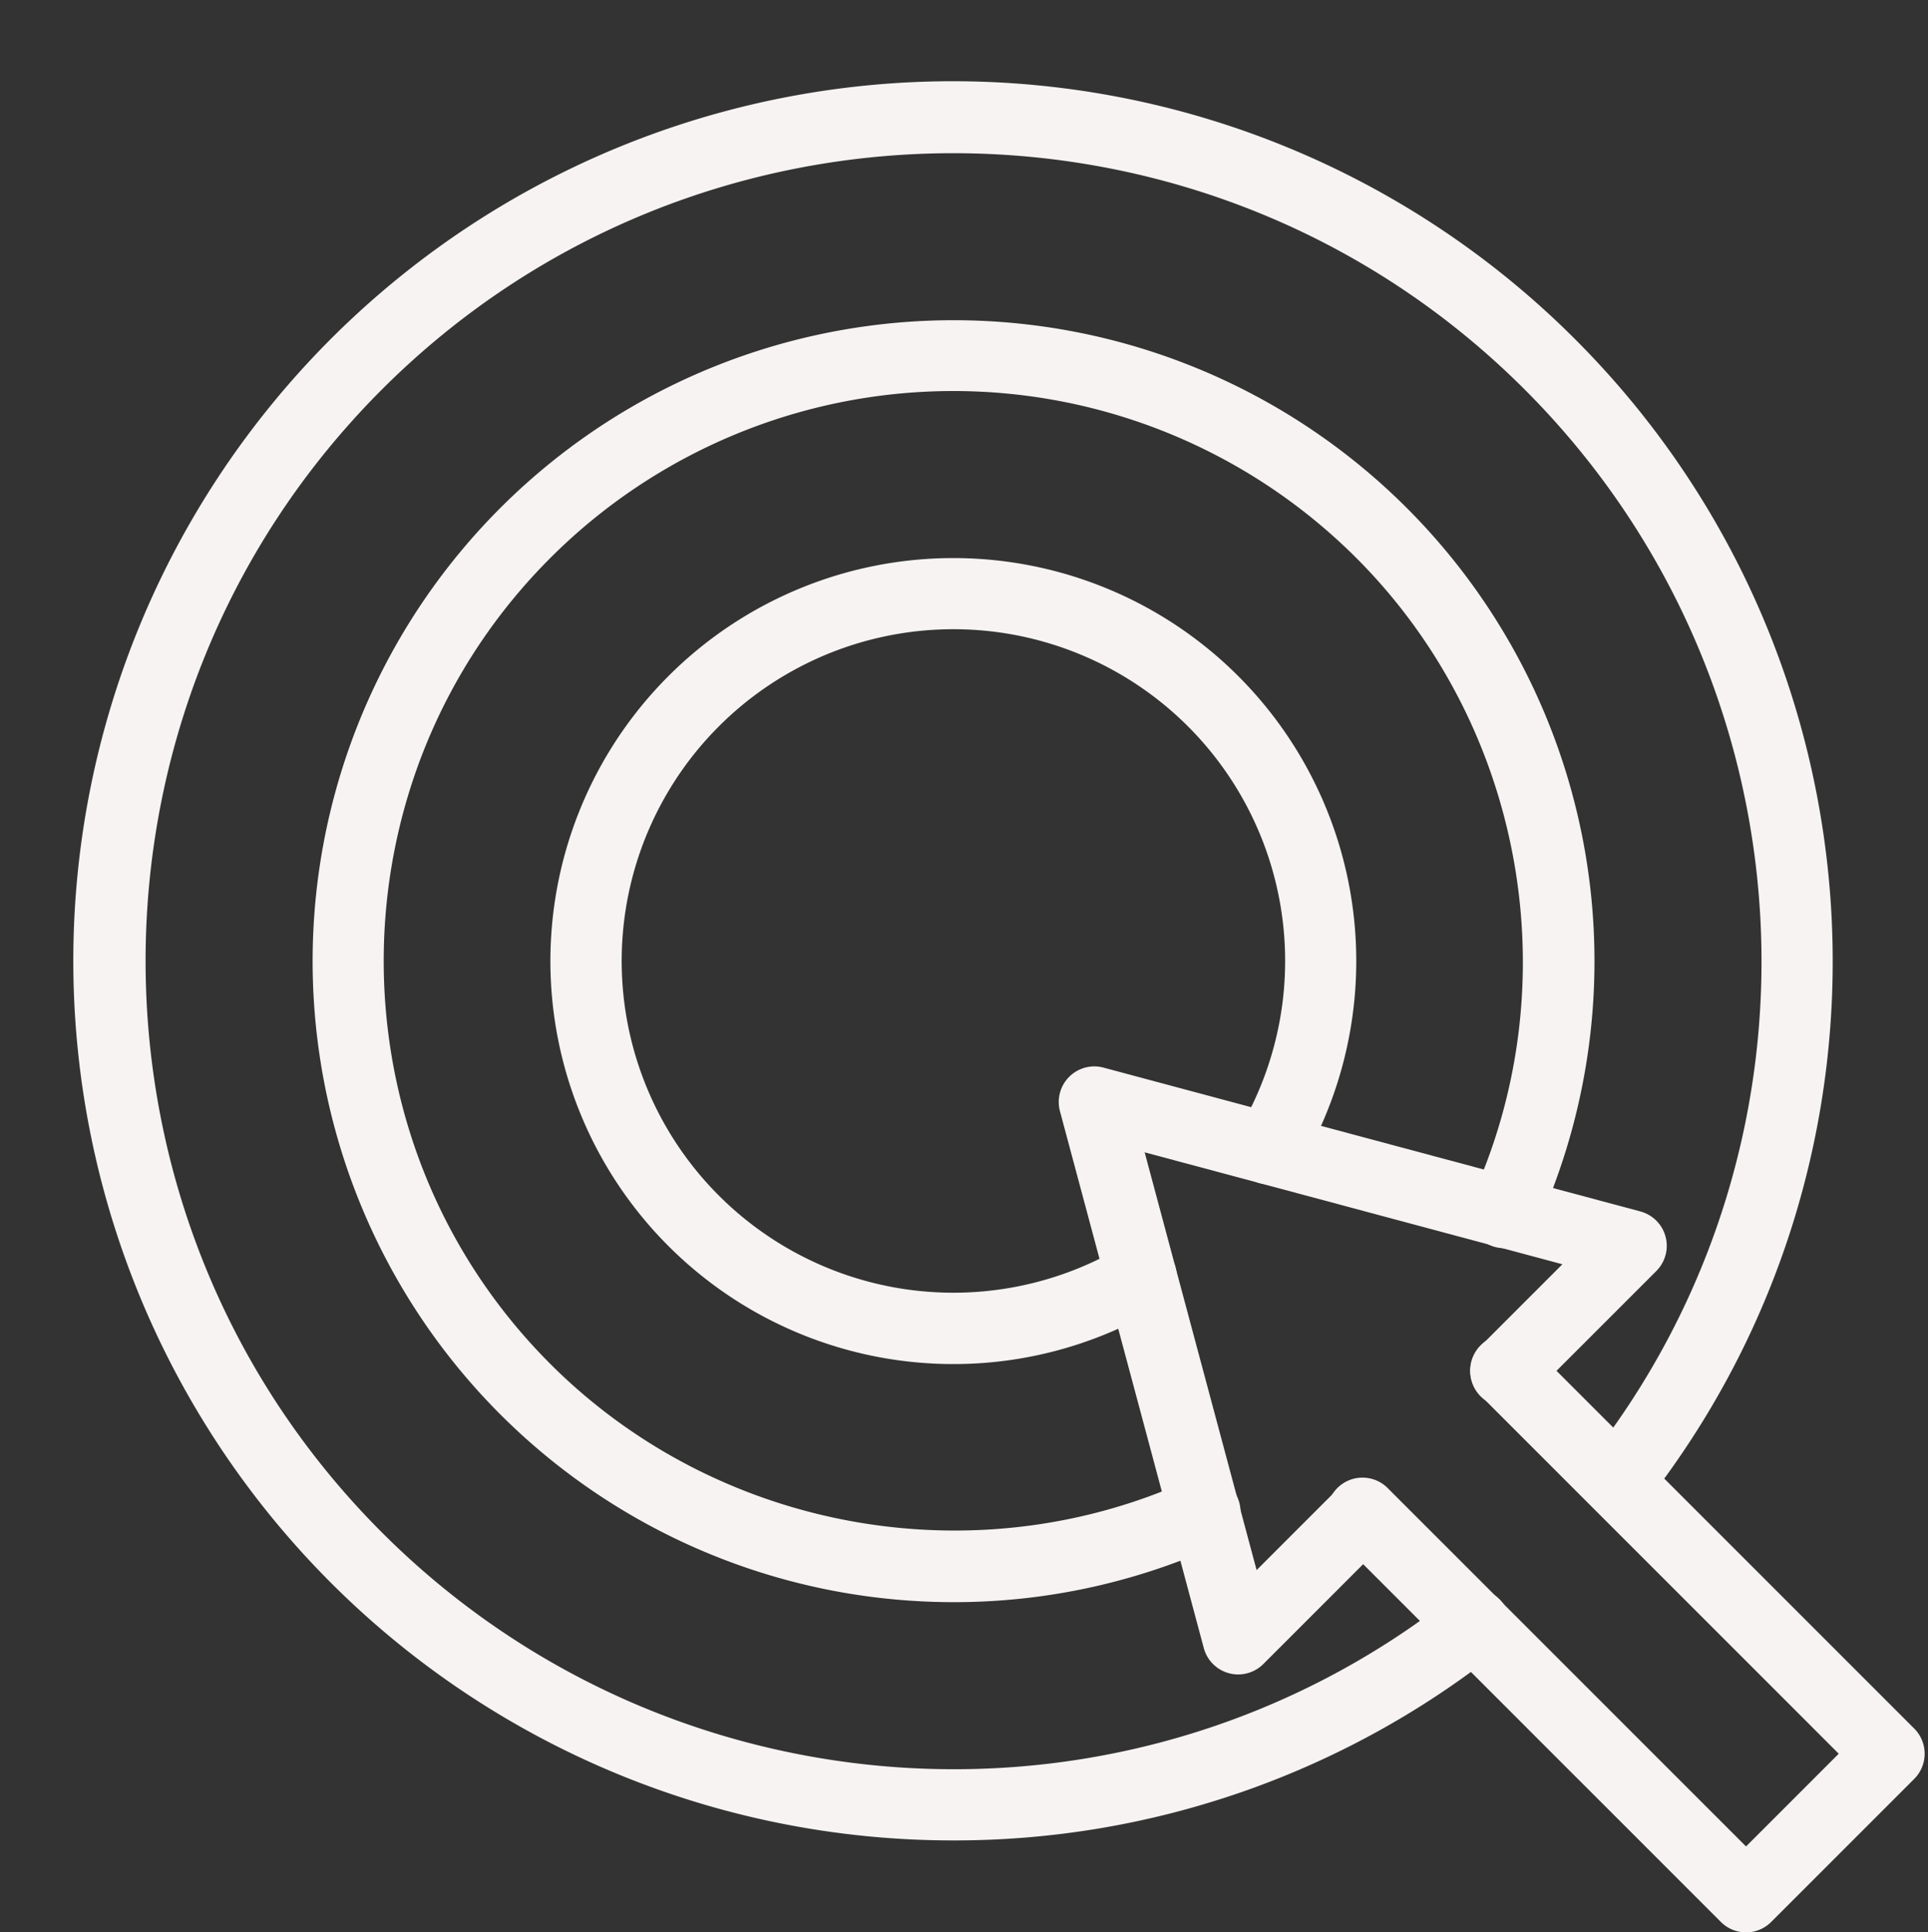
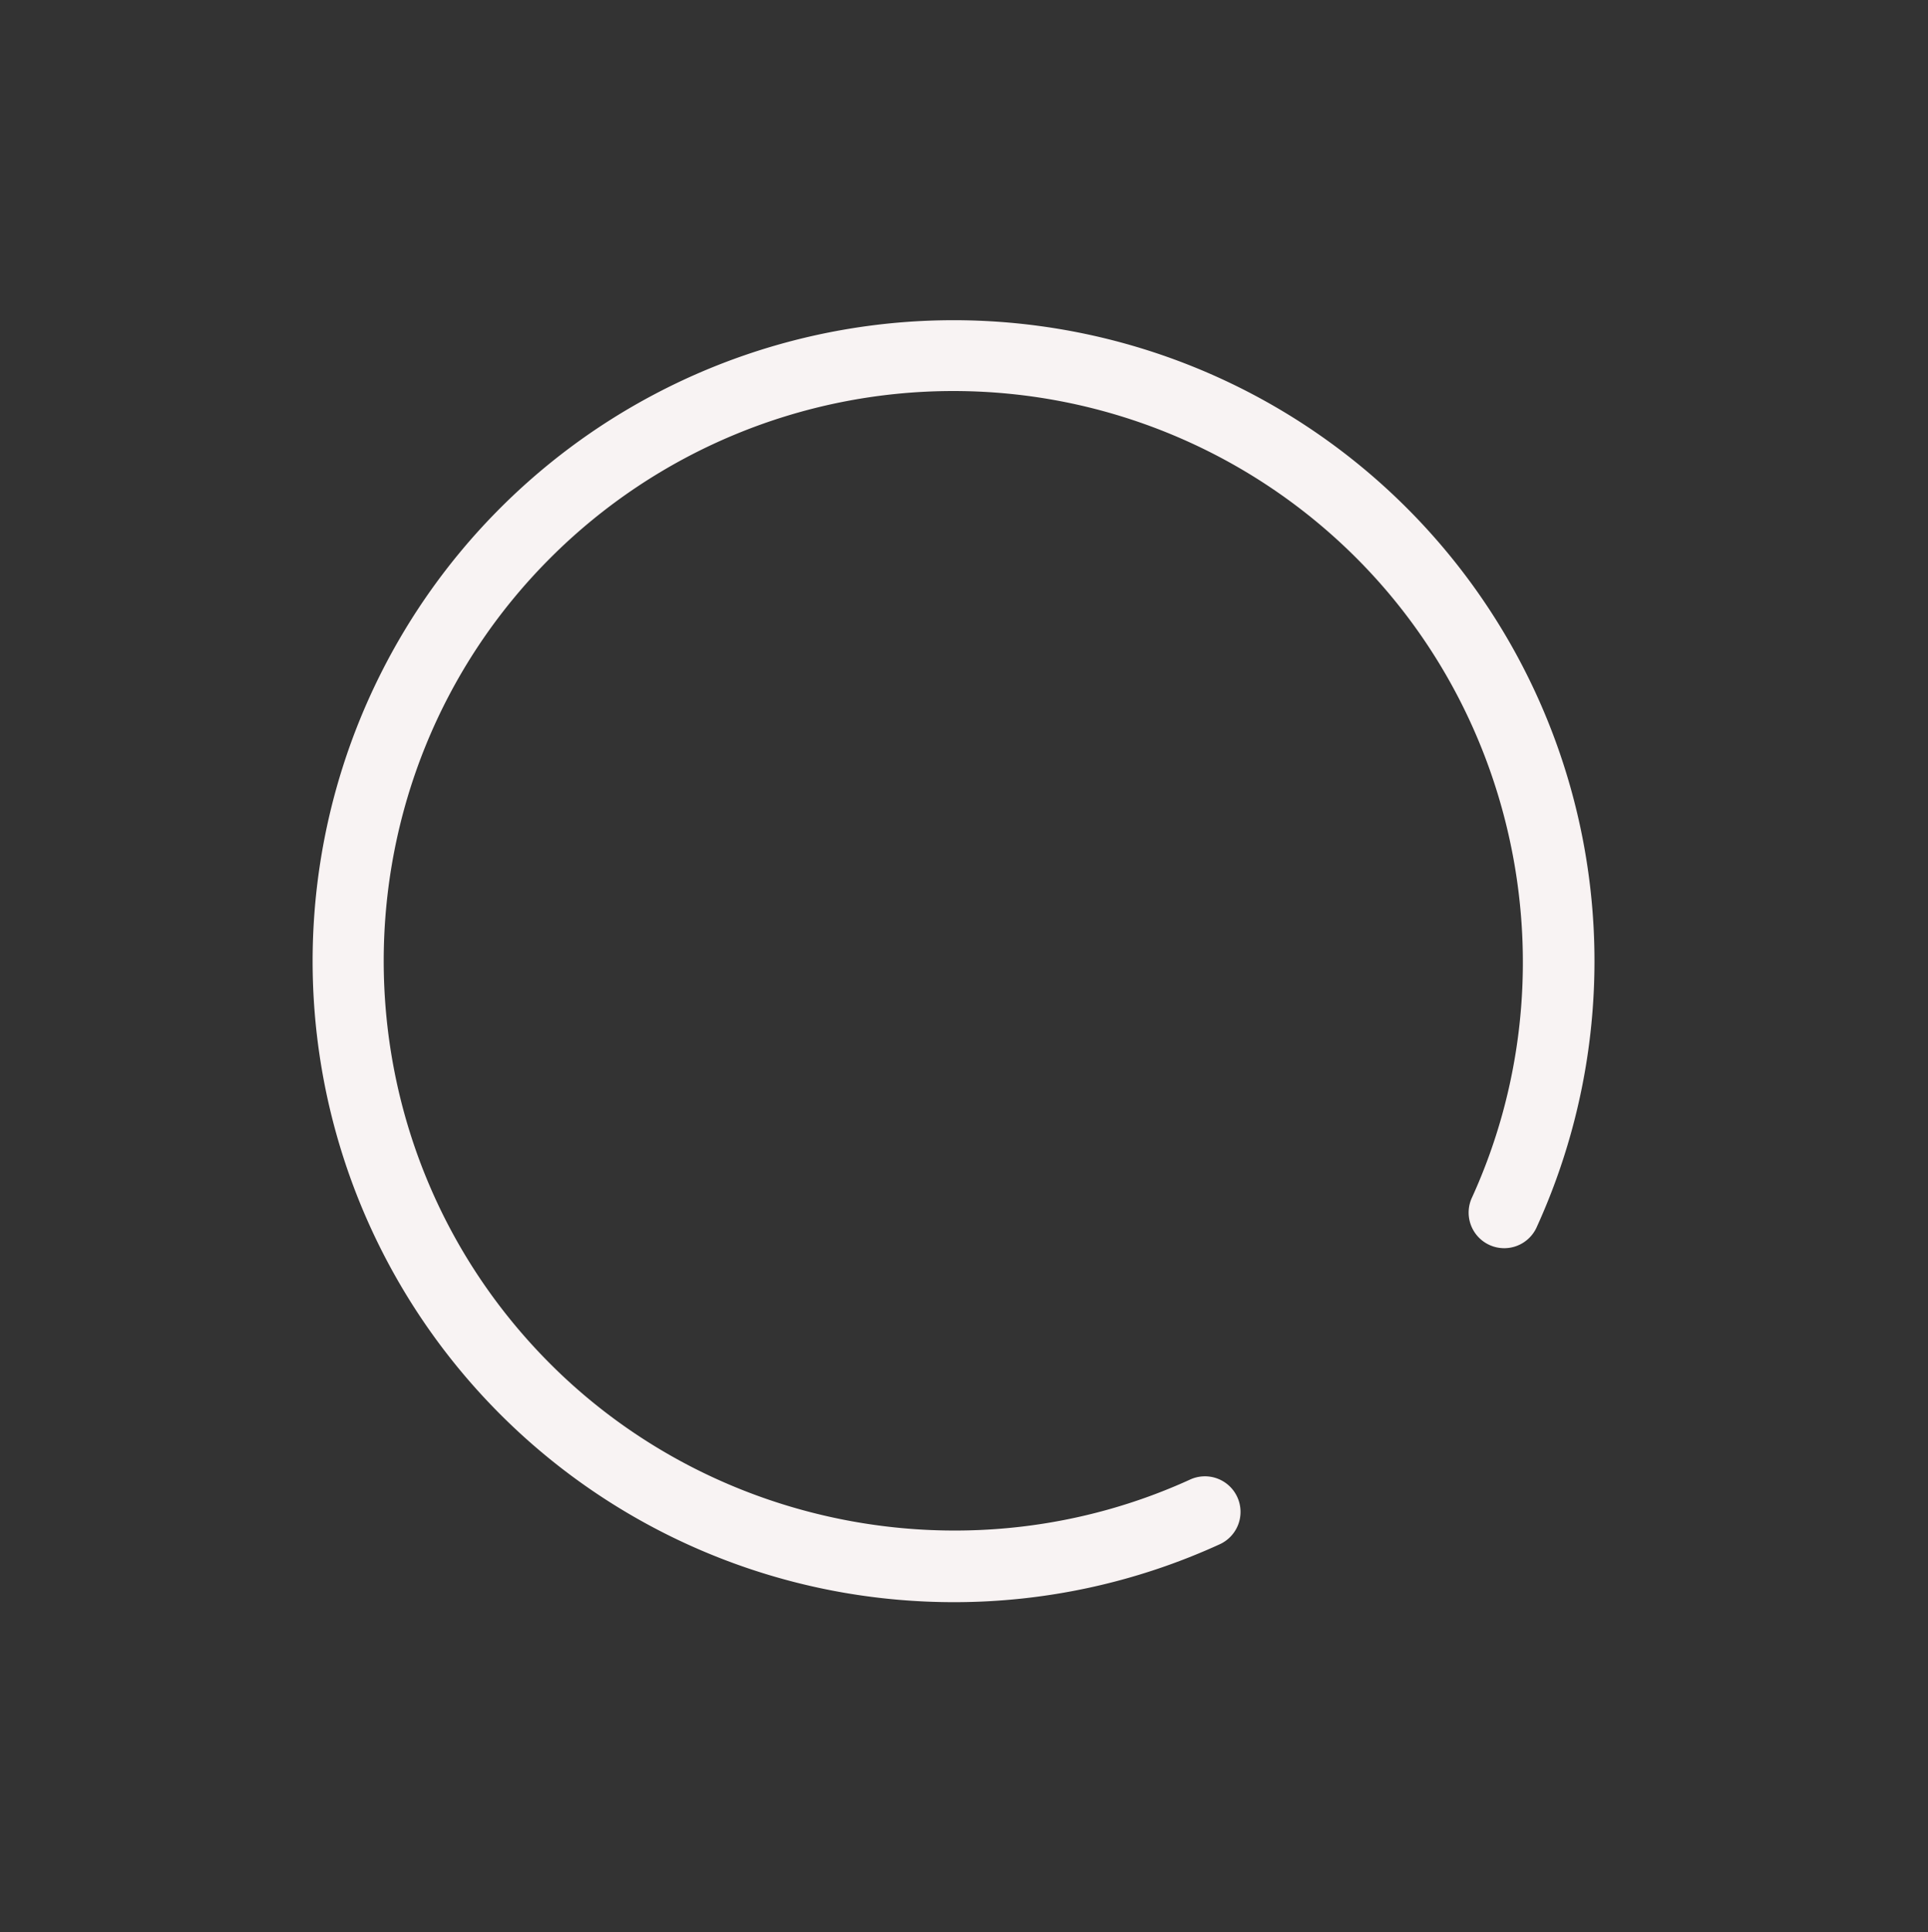
<svg xmlns="http://www.w3.org/2000/svg" data-name="Layer 1" fill="#f8f3f3" height="868.7" preserveAspectRatio="xMidYMid meet" version="1" viewBox="50.7 47.3 866.8 868.7" width="866.8" zoomAndPan="magnify">
  <rect x="50.7" y="47.3" width="866.8" height="868.7" fill="#333333" stroke="none" />
  <g id="change1_1">
-     <path d="M835.69,916a15.92,15.92,0,0,1-11.31-4.69L652.24,739.17a16,16,0,1,1,22.62-22.62L835.69,877.37l41.68-41.68L716.55,674.87a16,16,0,1,1,22.62-22.63L911.31,824.38a16,16,0,0,1,0,22.62L847,911.31A15.91,15.91,0,0,1,835.69,916Z" />
-   </g>
+     </g>
  <g id="change1_2">
-     <path d="M607.36,800.05a16,16,0,0,1-15.45-11.86L527.24,546.84a16,16,0,0,1,19.59-19.59l241.36,64.66a16,16,0,0,1,7.17,26.77l-56.19,56.19a16,16,0,1,1-22.62-22.63l36.58-36.59L565.32,565.33l50.33,187.81,36.59-36.59a16,16,0,0,1,22.62,22.62l-56.18,56.19A16,16,0,0,1,607.36,800.05Z" />
-   </g>
+     </g>
  <g id="change1_3">
-     <path d="M479.59,874.66A395.42,395.42,0,1,1,758.83,199.78c141.46,141.47,155,366.55,31.5,523.56a16,16,0,0,1-25.15-19.78c113.49-144.29,101-351.14-29-481.15-141.65-141.65-372.14-141.65-513.79,0s-141.65,372.14,0,513.79c130,130,336.86,142.47,481.14,29a16,16,0,1,1,19.78,25.15A393.25,393.25,0,0,1,479.59,874.66Z" />
-   </g>
+     </g>
  <g id="change1_4">
    <path d="M479.61,767.56a290.73,290.73,0,0,1-49.53-4.26,288.15,288.15,0,1,1,311.6-164.56,16,16,0,1,1-29.12-13.25c44-96.71,23.08-212.19-52.09-287.36a256.22,256.22,0,0,0-362.34,0c-99.89,99.9-99.89,262.45,0,362.34,75.17,75.16,190.65,96.1,287.36,52.09a16,16,0,1,1,13.25,29.12A287,287,0,0,1,479.61,767.56Z" />
  </g>
  <g id="change1_5">
-     <path d="M479.36,660.52a181.17,181.17,0,1,1-.07-362.34h0A181.16,181.16,0,0,1,635,571.94a16,16,0,1,1-27.49-16.38,149.14,149.14,0,1,0-51.94,51.93A16,16,0,0,1,571.93,635,180.47,180.47,0,0,1,479.36,660.52Z" />
-   </g>
+     </g>
</svg>